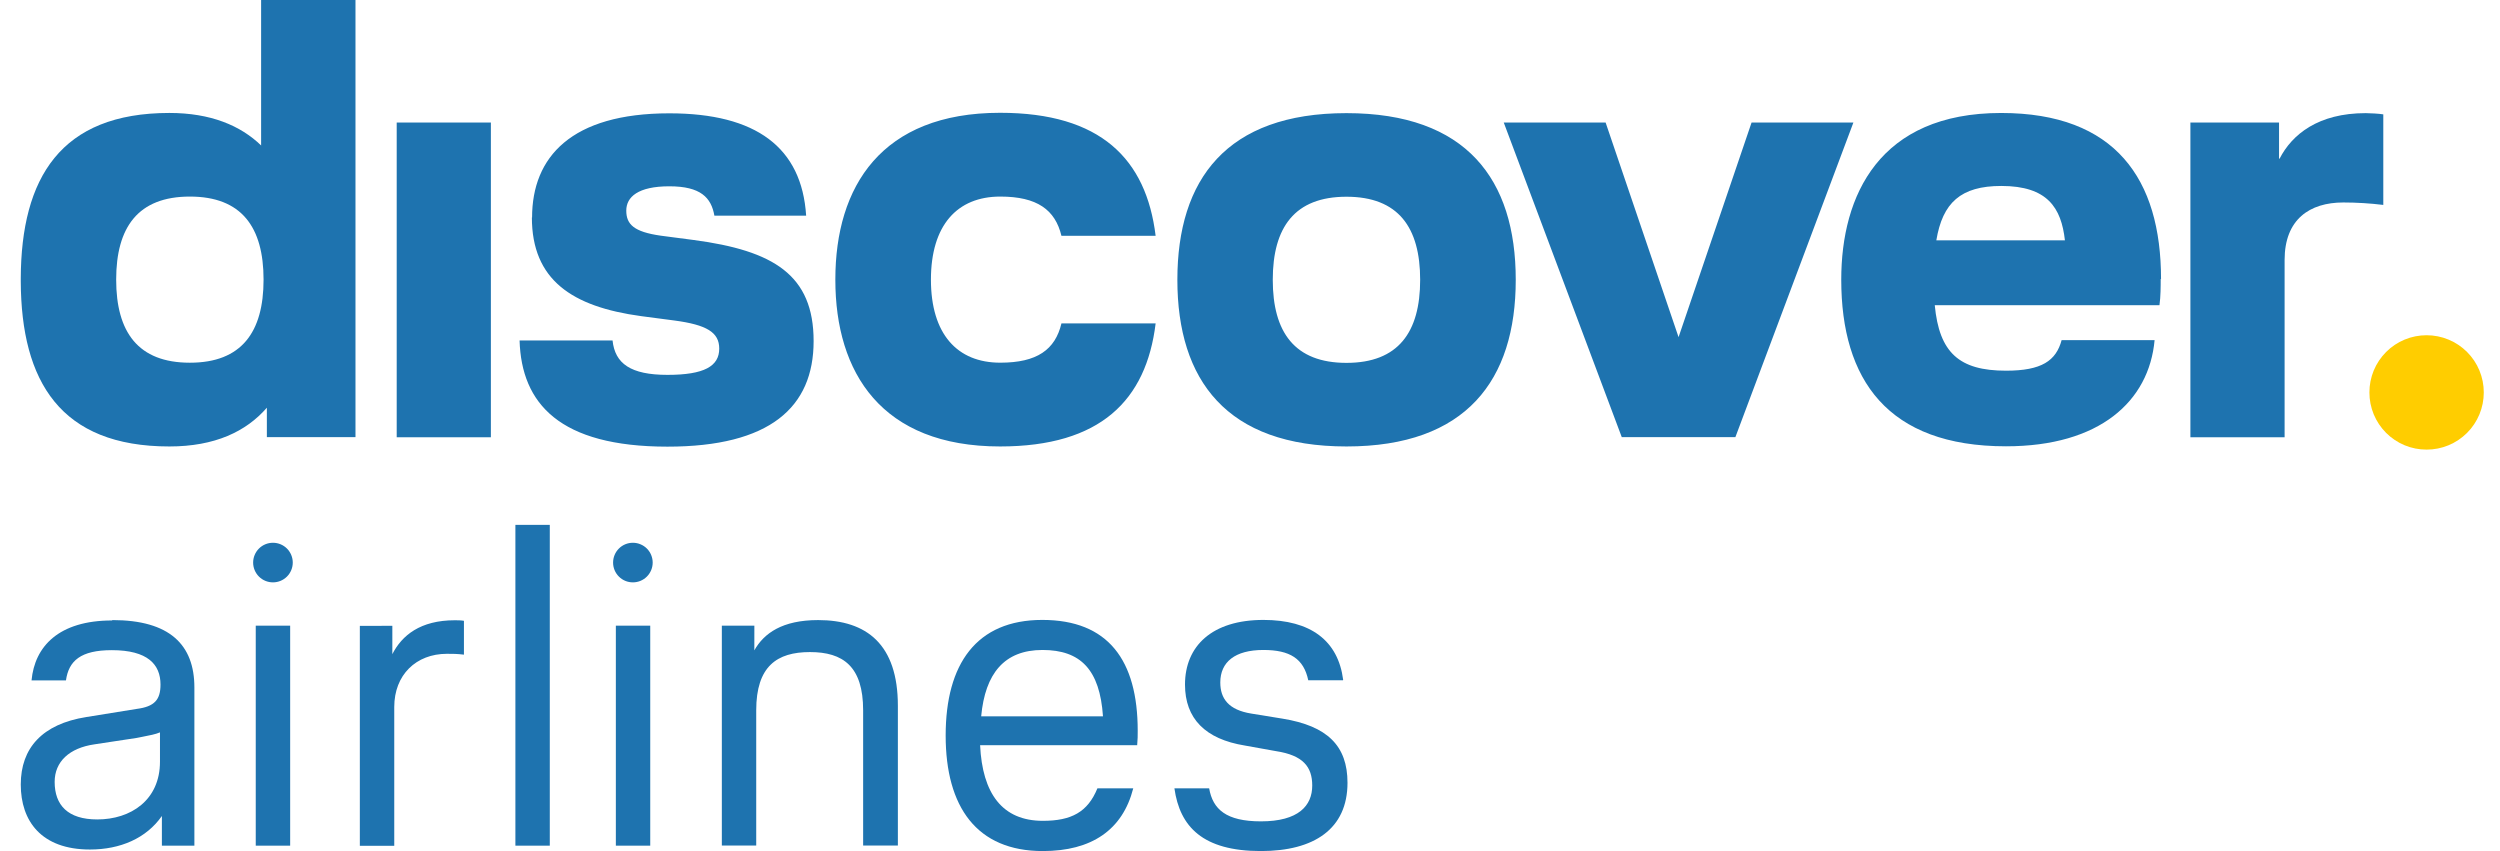
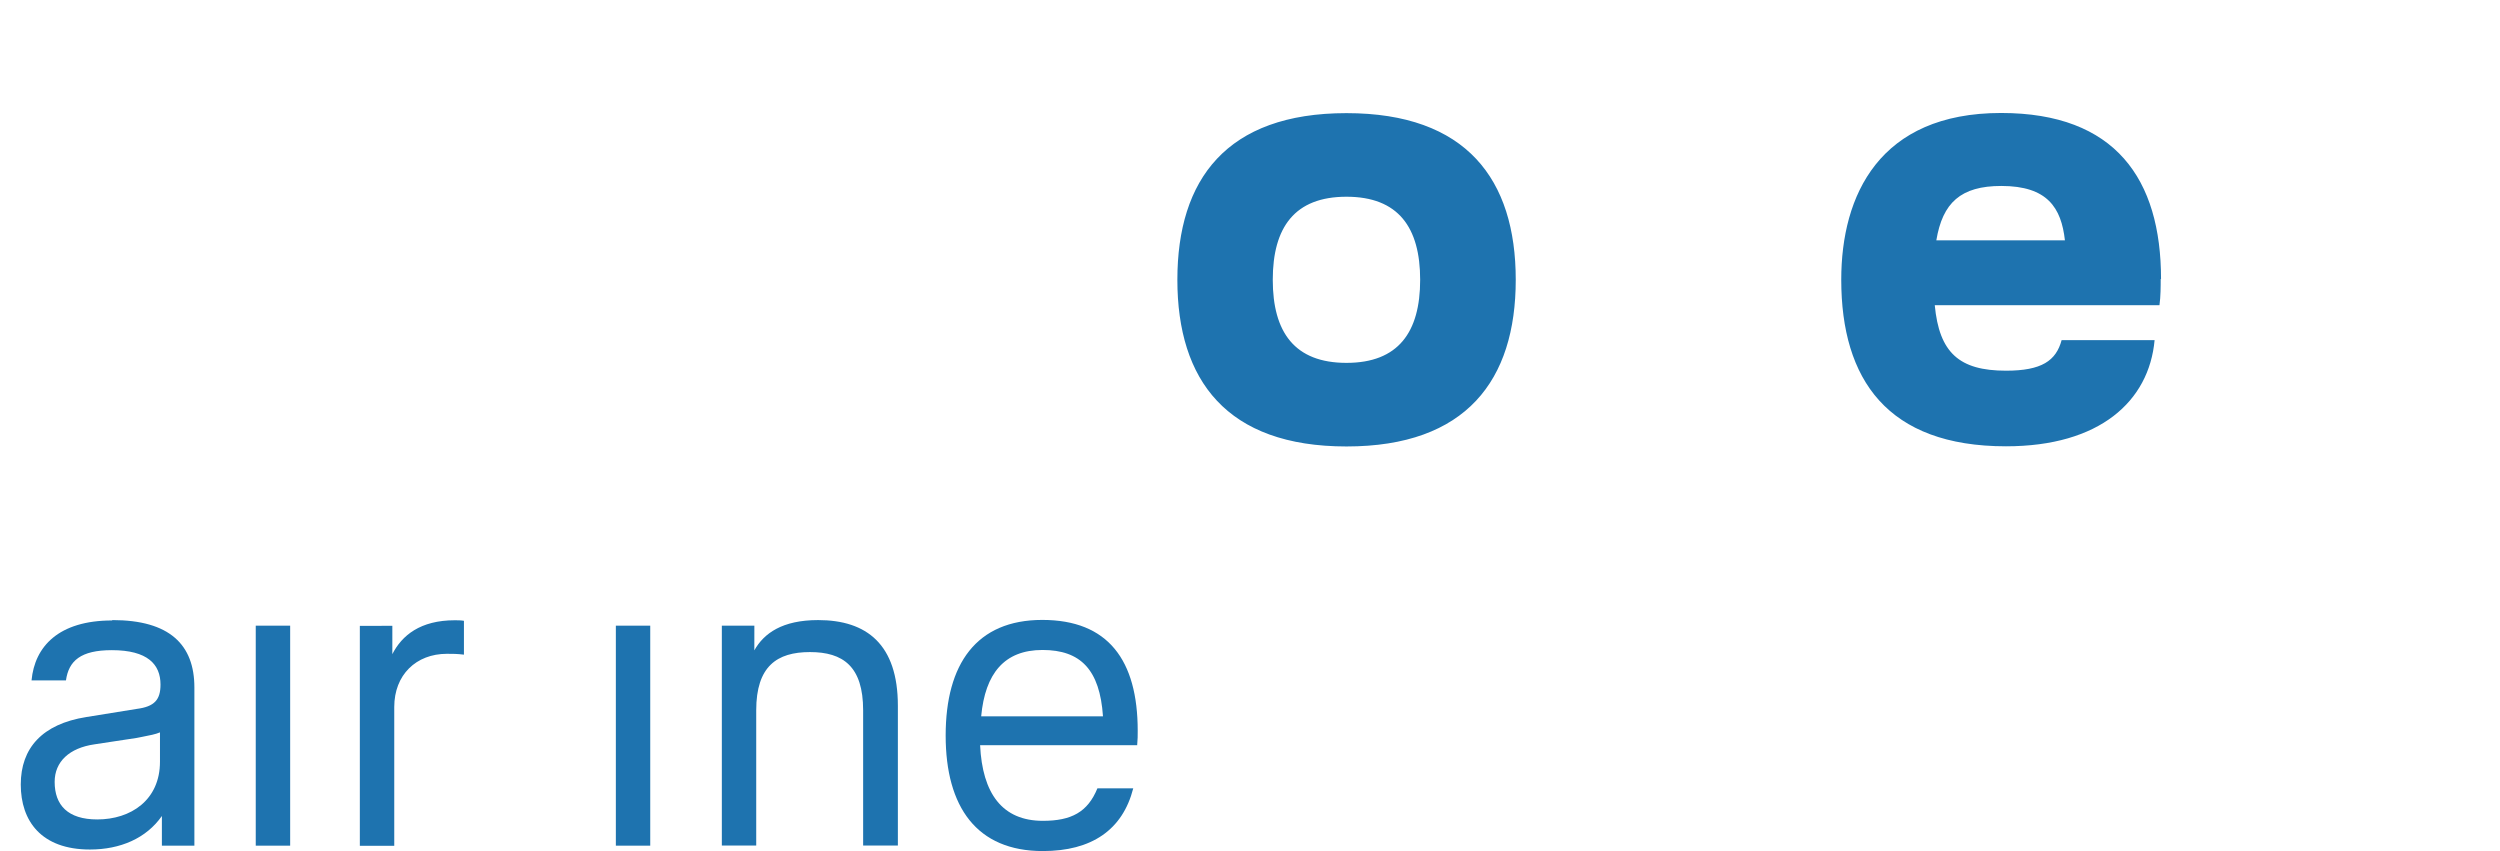
<svg xmlns="http://www.w3.org/2000/svg" width="94" height="32" viewBox="0 0 94 32" fill="none">
-   <path fill-rule="evenodd" clip-rule="evenodd" d="M9.818 0V5.469C9.041 4.718 7.917 4.247 6.368 4.247C2.278 4.247 0.794 6.691 0.781 10.469V10.573C0.794 14.35 2.278 16.787 6.368 16.787C8.08 16.787 9.256 16.225 10.034 15.33V16.435H13.366V0H9.818ZM7.139 13.638C5.192 13.638 4.368 12.487 4.368 10.514C4.368 8.541 5.192 7.391 7.139 7.391C9.086 7.391 9.91 8.541 9.91 10.514C9.91 12.487 9.086 13.638 7.139 13.638Z" fill="#1E73AF" />
-   <path d="M20.672 19.735H19.379V31.797H20.672V19.735Z" fill="#1E73AF" />
+   <path d="M20.672 19.735V31.797H20.672V19.735Z" fill="#1E73AF" />
  <path fill-rule="evenodd" clip-rule="evenodd" d="M7.309 25.851C7.309 24.243 6.381 23.315 4.225 23.315L4.218 23.329C2.205 23.329 1.304 24.309 1.186 25.583H2.48C2.584 24.845 3.036 24.446 4.205 24.446C5.552 24.446 6.035 24.982 6.035 25.739C6.035 26.308 5.812 26.569 5.14 26.655L3.244 26.961C1.591 27.224 0.781 28.125 0.781 29.498C0.781 30.871 1.552 31.942 3.382 31.942C4.519 31.942 5.499 31.523 6.087 30.681V31.798H7.309V25.851ZM3.552 27.987L5.14 27.746L5.333 27.708C5.614 27.654 5.86 27.606 6.015 27.537V28.641C6.015 30.085 4.918 30.811 3.656 30.811C2.552 30.811 2.055 30.275 2.055 29.399C2.055 28.641 2.604 28.124 3.552 27.987Z" fill="#1E73AF" />
  <path d="M10.91 23.525H9.616V31.798H10.91V23.525ZM14.752 23.531V24.596C15.112 23.891 15.804 23.322 17.098 23.322C17.183 23.322 17.34 23.322 17.444 23.342V24.615C17.183 24.583 17.032 24.583 16.804 24.583C15.647 24.583 14.824 25.374 14.824 26.583V31.803H13.53V23.532L14.752 23.531ZM23.156 23.525H24.449V31.798H23.156V23.525ZM28.364 23.525H27.141V31.791H28.434V26.707C28.434 25.053 29.212 24.518 30.454 24.518C31.696 24.518 32.454 25.053 32.454 26.707V31.791H33.76V26.537C33.76 24.231 32.591 23.315 30.761 23.315C29.415 23.315 28.722 23.812 28.363 24.453L28.364 23.525Z" fill="#1E73AF" />
  <path fill-rule="evenodd" clip-rule="evenodd" d="M42.766 28.02H36.852C36.937 29.831 37.682 30.863 39.211 30.863C40.283 30.863 40.897 30.536 41.263 29.641H42.61C42.21 31.209 41.041 32 39.21 32C36.727 32 35.557 30.347 35.557 27.655C35.557 24.963 36.714 23.309 39.19 23.309C41.668 23.309 42.778 24.825 42.778 27.478C42.778 27.667 42.778 27.805 42.758 28.014L42.766 28.02ZM41.472 26.935C41.354 25.178 40.629 24.439 39.198 24.439C37.768 24.439 37.042 25.315 36.892 26.935H41.472Z" fill="#1E73AF" />
-   <path d="M49.19 25.577H50.496L50.503 25.563C50.314 24.087 49.281 23.309 47.503 23.309C45.576 23.309 44.556 24.289 44.556 25.74C44.556 27.014 45.314 27.792 46.811 28.033L47.98 28.243C48.994 28.399 49.34 28.831 49.34 29.536C49.34 30.295 48.824 30.883 47.412 30.883C46.106 30.883 45.602 30.432 45.464 29.641H44.158C44.361 31.085 45.223 32 47.412 32C49.406 32 50.666 31.17 50.666 29.432C50.666 28.04 49.908 27.295 48.222 27.021L47.052 26.831C46.19 26.694 45.883 26.263 45.883 25.661C45.883 24.89 46.438 24.439 47.503 24.439C48.503 24.439 49.02 24.766 49.19 25.577ZM11.008 21.153C11.008 21.35 10.929 21.54 10.79 21.679C10.65 21.819 10.46 21.897 10.263 21.897C10.066 21.897 9.876 21.819 9.736 21.679C9.597 21.54 9.518 21.35 9.518 21.153C9.518 20.955 9.597 20.766 9.736 20.626C9.876 20.486 10.066 20.408 10.263 20.408C10.46 20.408 10.65 20.486 10.79 20.626C10.929 20.766 11.008 20.955 11.008 21.153ZM23.796 21.897C23.893 21.897 23.99 21.878 24.081 21.841C24.171 21.803 24.253 21.749 24.322 21.68C24.392 21.61 24.446 21.528 24.484 21.438C24.521 21.348 24.541 21.251 24.541 21.153C24.541 21.055 24.521 20.958 24.484 20.868C24.447 20.778 24.392 20.695 24.323 20.626C24.254 20.557 24.172 20.502 24.081 20.465C23.991 20.427 23.894 20.408 23.796 20.408C23.599 20.408 23.409 20.486 23.27 20.626C23.13 20.766 23.052 20.955 23.052 21.153C23.052 21.35 23.13 21.54 23.27 21.679C23.409 21.819 23.598 21.897 23.796 21.897ZM85.692 5.967H85.712C86.182 5.051 87.168 4.254 88.952 4.254C89.096 4.254 89.469 4.274 89.612 4.3V7.705C89.114 7.644 88.612 7.614 88.11 7.613C86.842 7.613 85.901 8.247 85.901 9.776V16.441H82.359V4.607H85.692V5.967Z" fill="#1E73AF" />
  <path fill-rule="evenodd" clip-rule="evenodd" d="M81.255 10.495C81.255 6.737 79.543 4.248 75.243 4.248C70.662 4.248 69.231 7.345 69.231 10.515C69.231 14.271 70.969 16.781 75.426 16.781C78.948 16.781 80.804 15.088 81.013 12.788H77.517C77.308 13.566 76.766 13.938 75.426 13.938C73.662 13.938 72.916 13.258 72.747 11.475H81.196C81.242 11.148 81.242 10.769 81.242 10.488L81.255 10.495ZM72.806 9.037C73.041 7.626 73.72 6.992 75.25 6.992C76.988 6.992 77.504 7.815 77.641 9.037H72.806ZM44.269 10.521C44.269 6.744 46.118 4.254 50.627 4.254C55.136 4.254 56.992 6.744 56.992 10.521C56.992 14.297 55.129 16.787 50.627 16.787C46.125 16.787 44.269 14.298 44.269 10.521ZM47.856 10.521C47.856 12.494 48.68 13.644 50.627 13.644C52.574 13.644 53.398 12.494 53.398 10.521C53.398 8.547 52.574 7.397 50.627 7.397C48.68 7.397 47.856 8.547 47.856 10.521Z" fill="#1E73AF" />
-   <path d="M31.409 10.521C31.409 14.017 33.147 16.787 37.604 16.787C41.38 16.787 43.099 15.049 43.452 12.161H39.91C39.675 13.147 38.996 13.637 37.61 13.637C35.99 13.637 35.003 12.559 35.003 10.514C35.003 8.469 35.99 7.391 37.61 7.391C38.996 7.391 39.675 7.887 39.91 8.867H43.452C43.099 5.979 41.387 4.241 37.604 4.241C33.14 4.241 31.409 7.011 31.409 10.507V10.521ZM24.11 11.887C21.502 11.533 19.999 10.521 19.999 8.175L20.006 8.181C20.006 5.901 21.482 4.261 25.168 4.261C28.435 4.261 30.148 5.547 30.311 8.109H26.861C26.743 7.429 26.344 7.005 25.168 7.005C23.992 7.005 23.548 7.404 23.548 7.92C23.548 8.436 23.835 8.717 24.841 8.861L26.083 9.024C29.089 9.423 30.592 10.337 30.592 12.827C30.592 15.317 28.945 16.794 25.096 16.794C21.038 16.794 19.607 15.174 19.536 12.801H23.032C23.123 13.671 23.711 14.095 25.096 14.095C26.482 14.095 27.043 13.768 27.043 13.108C27.043 12.495 26.573 12.213 25.351 12.05L24.11 11.887ZM65.859 4.607L63.114 12.677L60.371 4.607H56.541L60.978 16.435H65.251L69.688 4.607H65.859ZM14.916 4.607H18.457V16.441H14.916V4.607Z" fill="#1E73AF" />
-   <path d="M89.09 14.755C89.089 15.038 89.145 15.318 89.252 15.579C89.36 15.84 89.519 16.077 89.718 16.277C89.918 16.476 90.155 16.635 90.416 16.743C90.677 16.851 90.957 16.906 91.24 16.905C91.522 16.906 91.802 16.851 92.063 16.743C92.324 16.635 92.561 16.476 92.761 16.277C92.961 16.077 93.119 15.84 93.227 15.579C93.335 15.318 93.39 15.038 93.39 14.755C93.39 14.473 93.335 14.193 93.227 13.932C93.119 13.671 92.961 13.434 92.761 13.234C92.561 13.034 92.324 12.876 92.063 12.768C91.802 12.66 91.522 12.605 91.24 12.605C90.957 12.605 90.677 12.66 90.416 12.768C90.155 12.876 89.918 13.034 89.718 13.234C89.519 13.434 89.36 13.671 89.252 13.932C89.145 14.193 89.089 14.473 89.09 14.755Z" fill="#FFCD00" />
</svg>